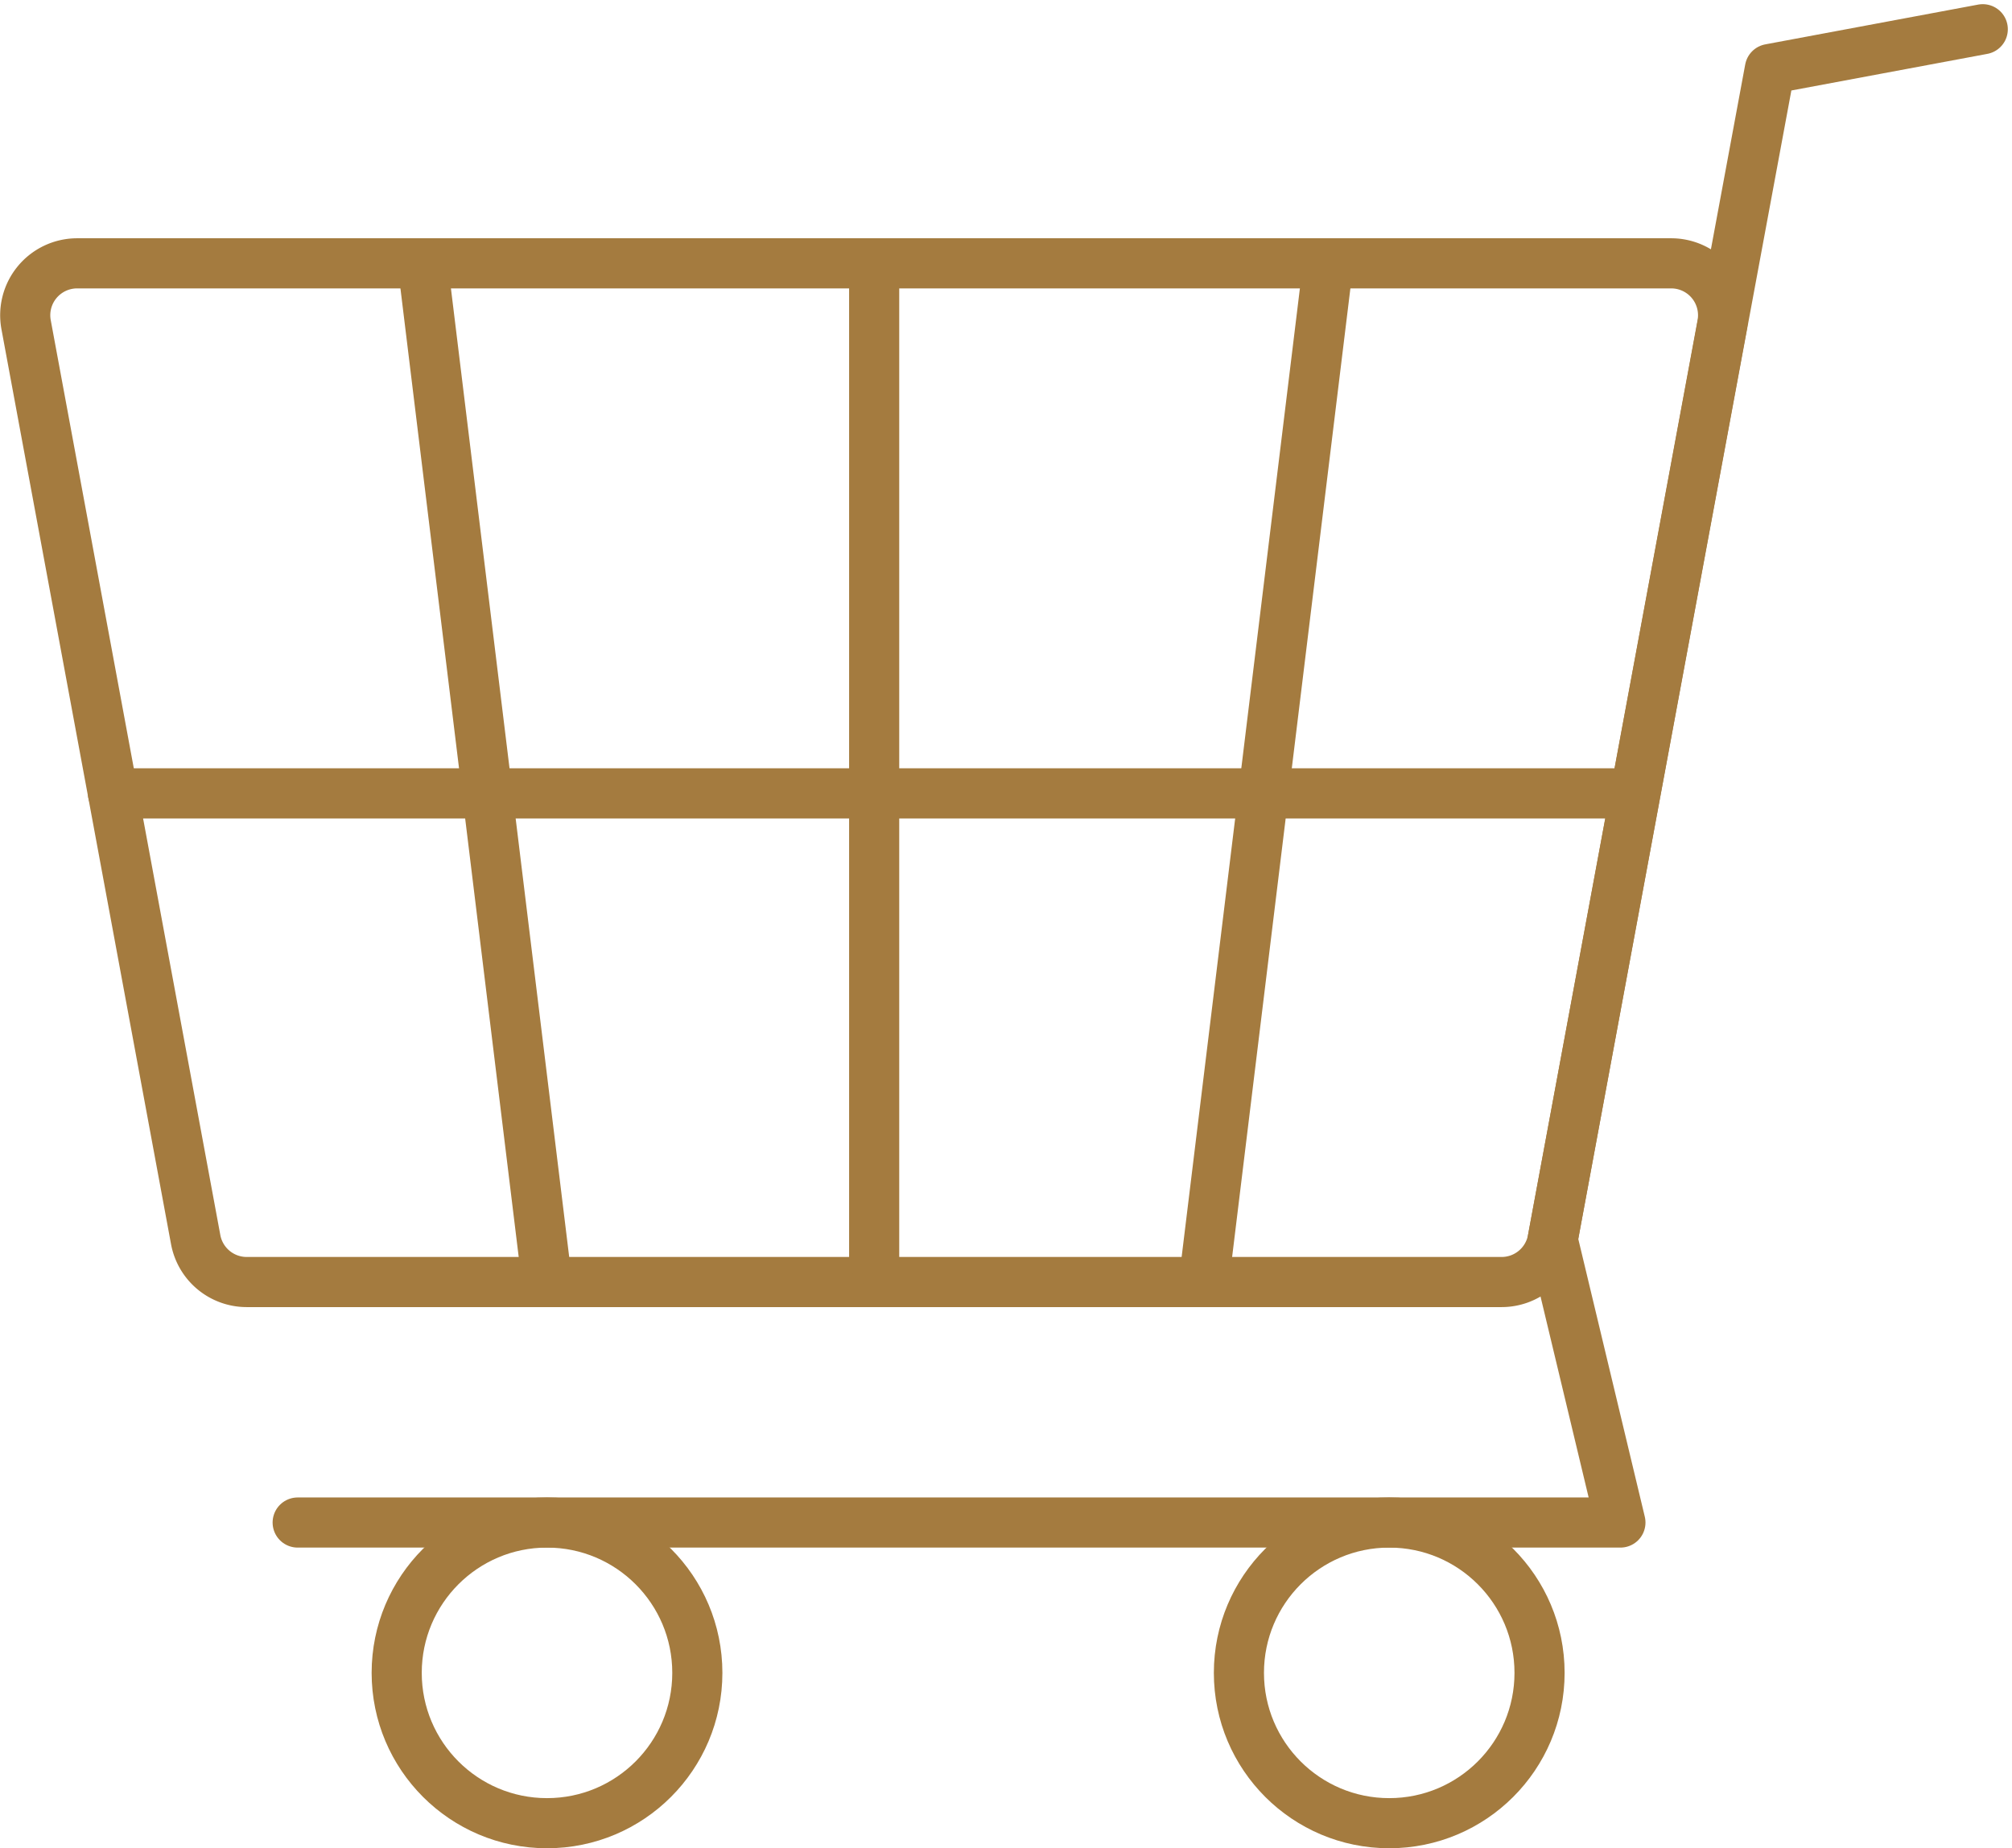
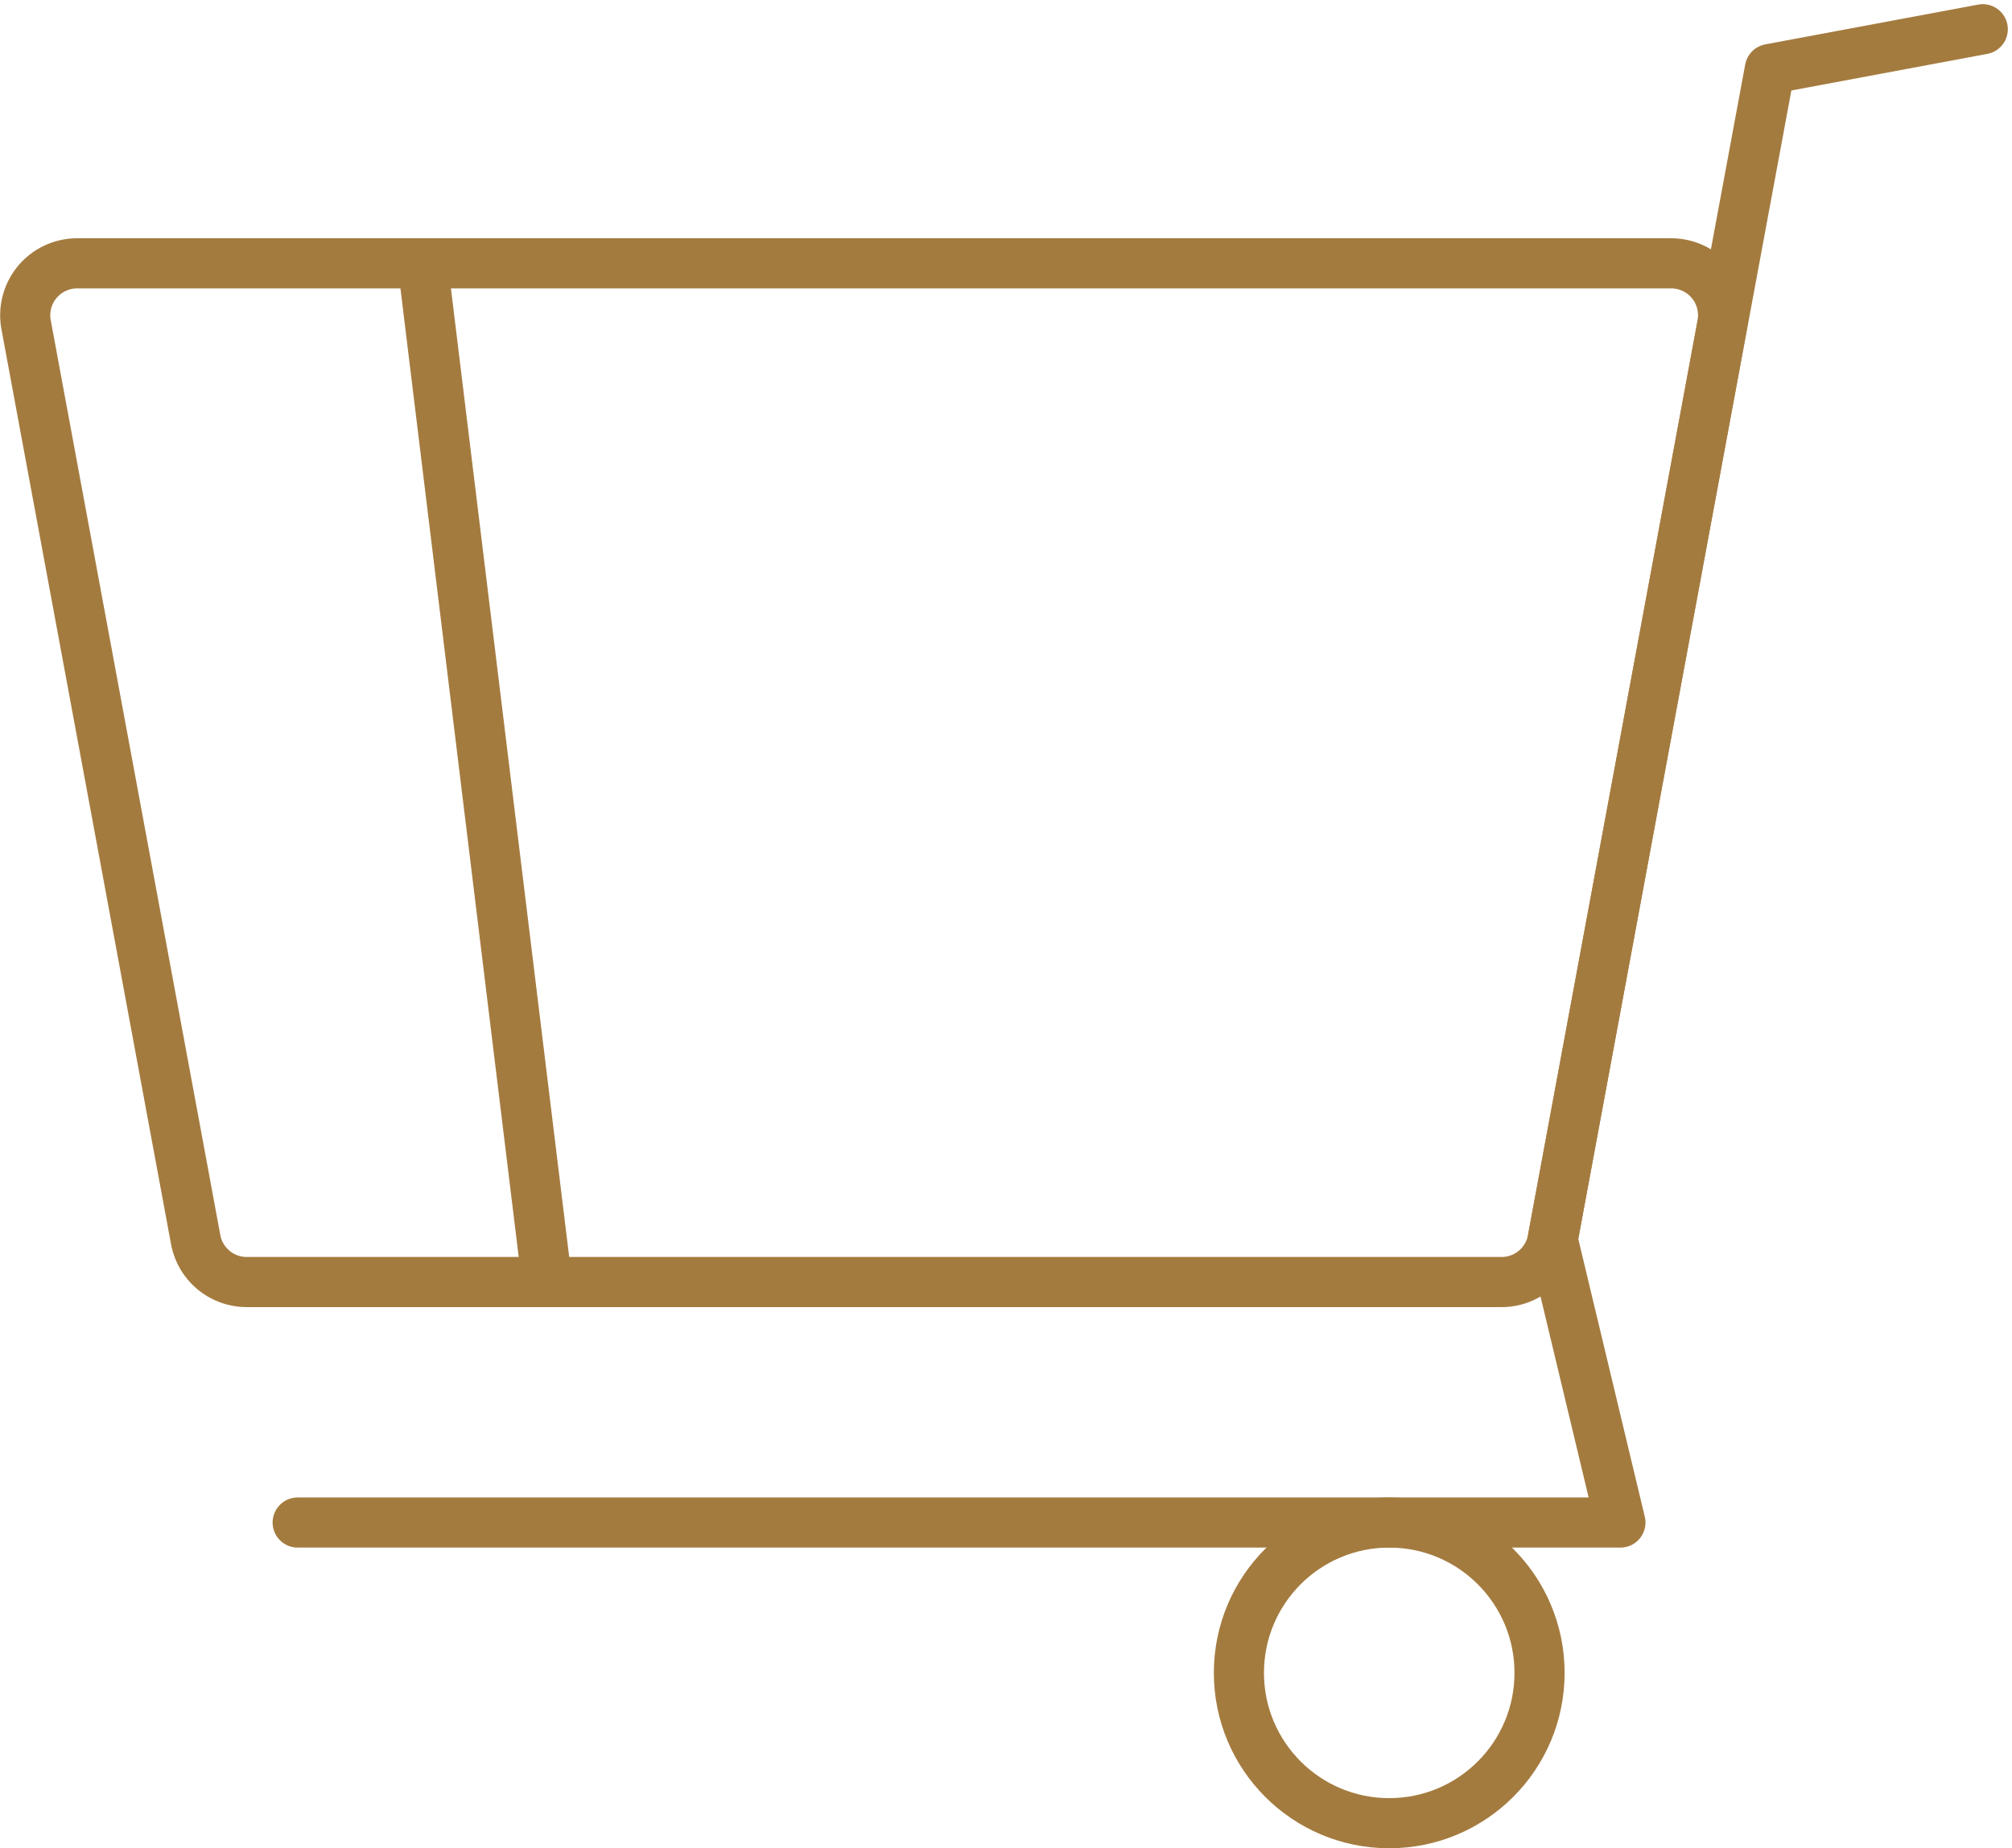
<svg xmlns="http://www.w3.org/2000/svg" width="94.095" height="86.429" viewBox="0 0 94.095 86.429">
  <g id="アートワーク_6" data-name="アートワーク 6" transform="translate(46.953 43.312)">
    <g id="グループ_9288" data-name="グループ 9288" transform="translate(-45.774 -41.945)">
      <path id="パス_16155" data-name="パス 16155" d="M69.547,56.16H10.857a2.427,2.427,0,0,1-2.385-1.986L.541,11.391A2.428,2.428,0,0,1,2.927,8.523H77.477a2.427,2.427,0,0,1,2.387,2.868L71.934,54.173A2.428,2.428,0,0,1,69.547,56.16Z" transform="translate(-0.5 2.424)" fill="none" stroke="#a47b3f" stroke-linecap="round" stroke-miterlimit="10" stroke-width="2.344" />
      <path id="パス_16156" data-name="パス 16156" d="M85.286,3.386l-9.957,1.86L65.171,59.984,68.34,73.216H6.479" transform="translate(6.263 -3.386)" fill="none" stroke="#a47b3f" stroke-linecap="round" stroke-linejoin="round" stroke-width="2.344" />
-       <ellipse id="楕円形_23" data-name="楕円形 23" cx="7.03" cy="7.03" rx="7.03" ry="7.03" transform="translate(17.373 69.83)" fill="none" stroke="#a47b3f" stroke-linecap="round" stroke-linejoin="round" stroke-width="2.344" />
      <ellipse id="楕円形_24" data-name="楕円形 24" cx="7.03" cy="7.03" rx="7.03" ry="7.03" transform="translate(56.761 69.83)" fill="none" stroke="#a47b3f" stroke-linecap="round" stroke-linejoin="round" stroke-width="2.344" />
-       <line id="線_406" data-name="線 406" y2="46.44" transform="translate(39.703 11.116)" fill="none" stroke="#a47b3f" stroke-linecap="round" stroke-linejoin="round" stroke-width="2.344" />
      <line id="線_407" data-name="線 407" x2="5.817" y2="47.636" transform="translate(18.586 10.947)" fill="none" stroke="#a47b3f" stroke-linecap="round" stroke-linejoin="round" stroke-width="2.344" />
-       <line id="線_408" data-name="線 408" x1="5.817" y2="47.636" transform="translate(55.12 10.947)" fill="none" stroke="#a47b3f" stroke-linecap="round" stroke-linejoin="round" stroke-width="2.344" />
-       <line id="線_409" data-name="線 409" x2="70.224" transform="translate(4.104 35.733)" fill="none" stroke="#a47b3f" stroke-linecap="round" stroke-linejoin="round" stroke-width="2.344" />
    </g>
  </g>
</svg>